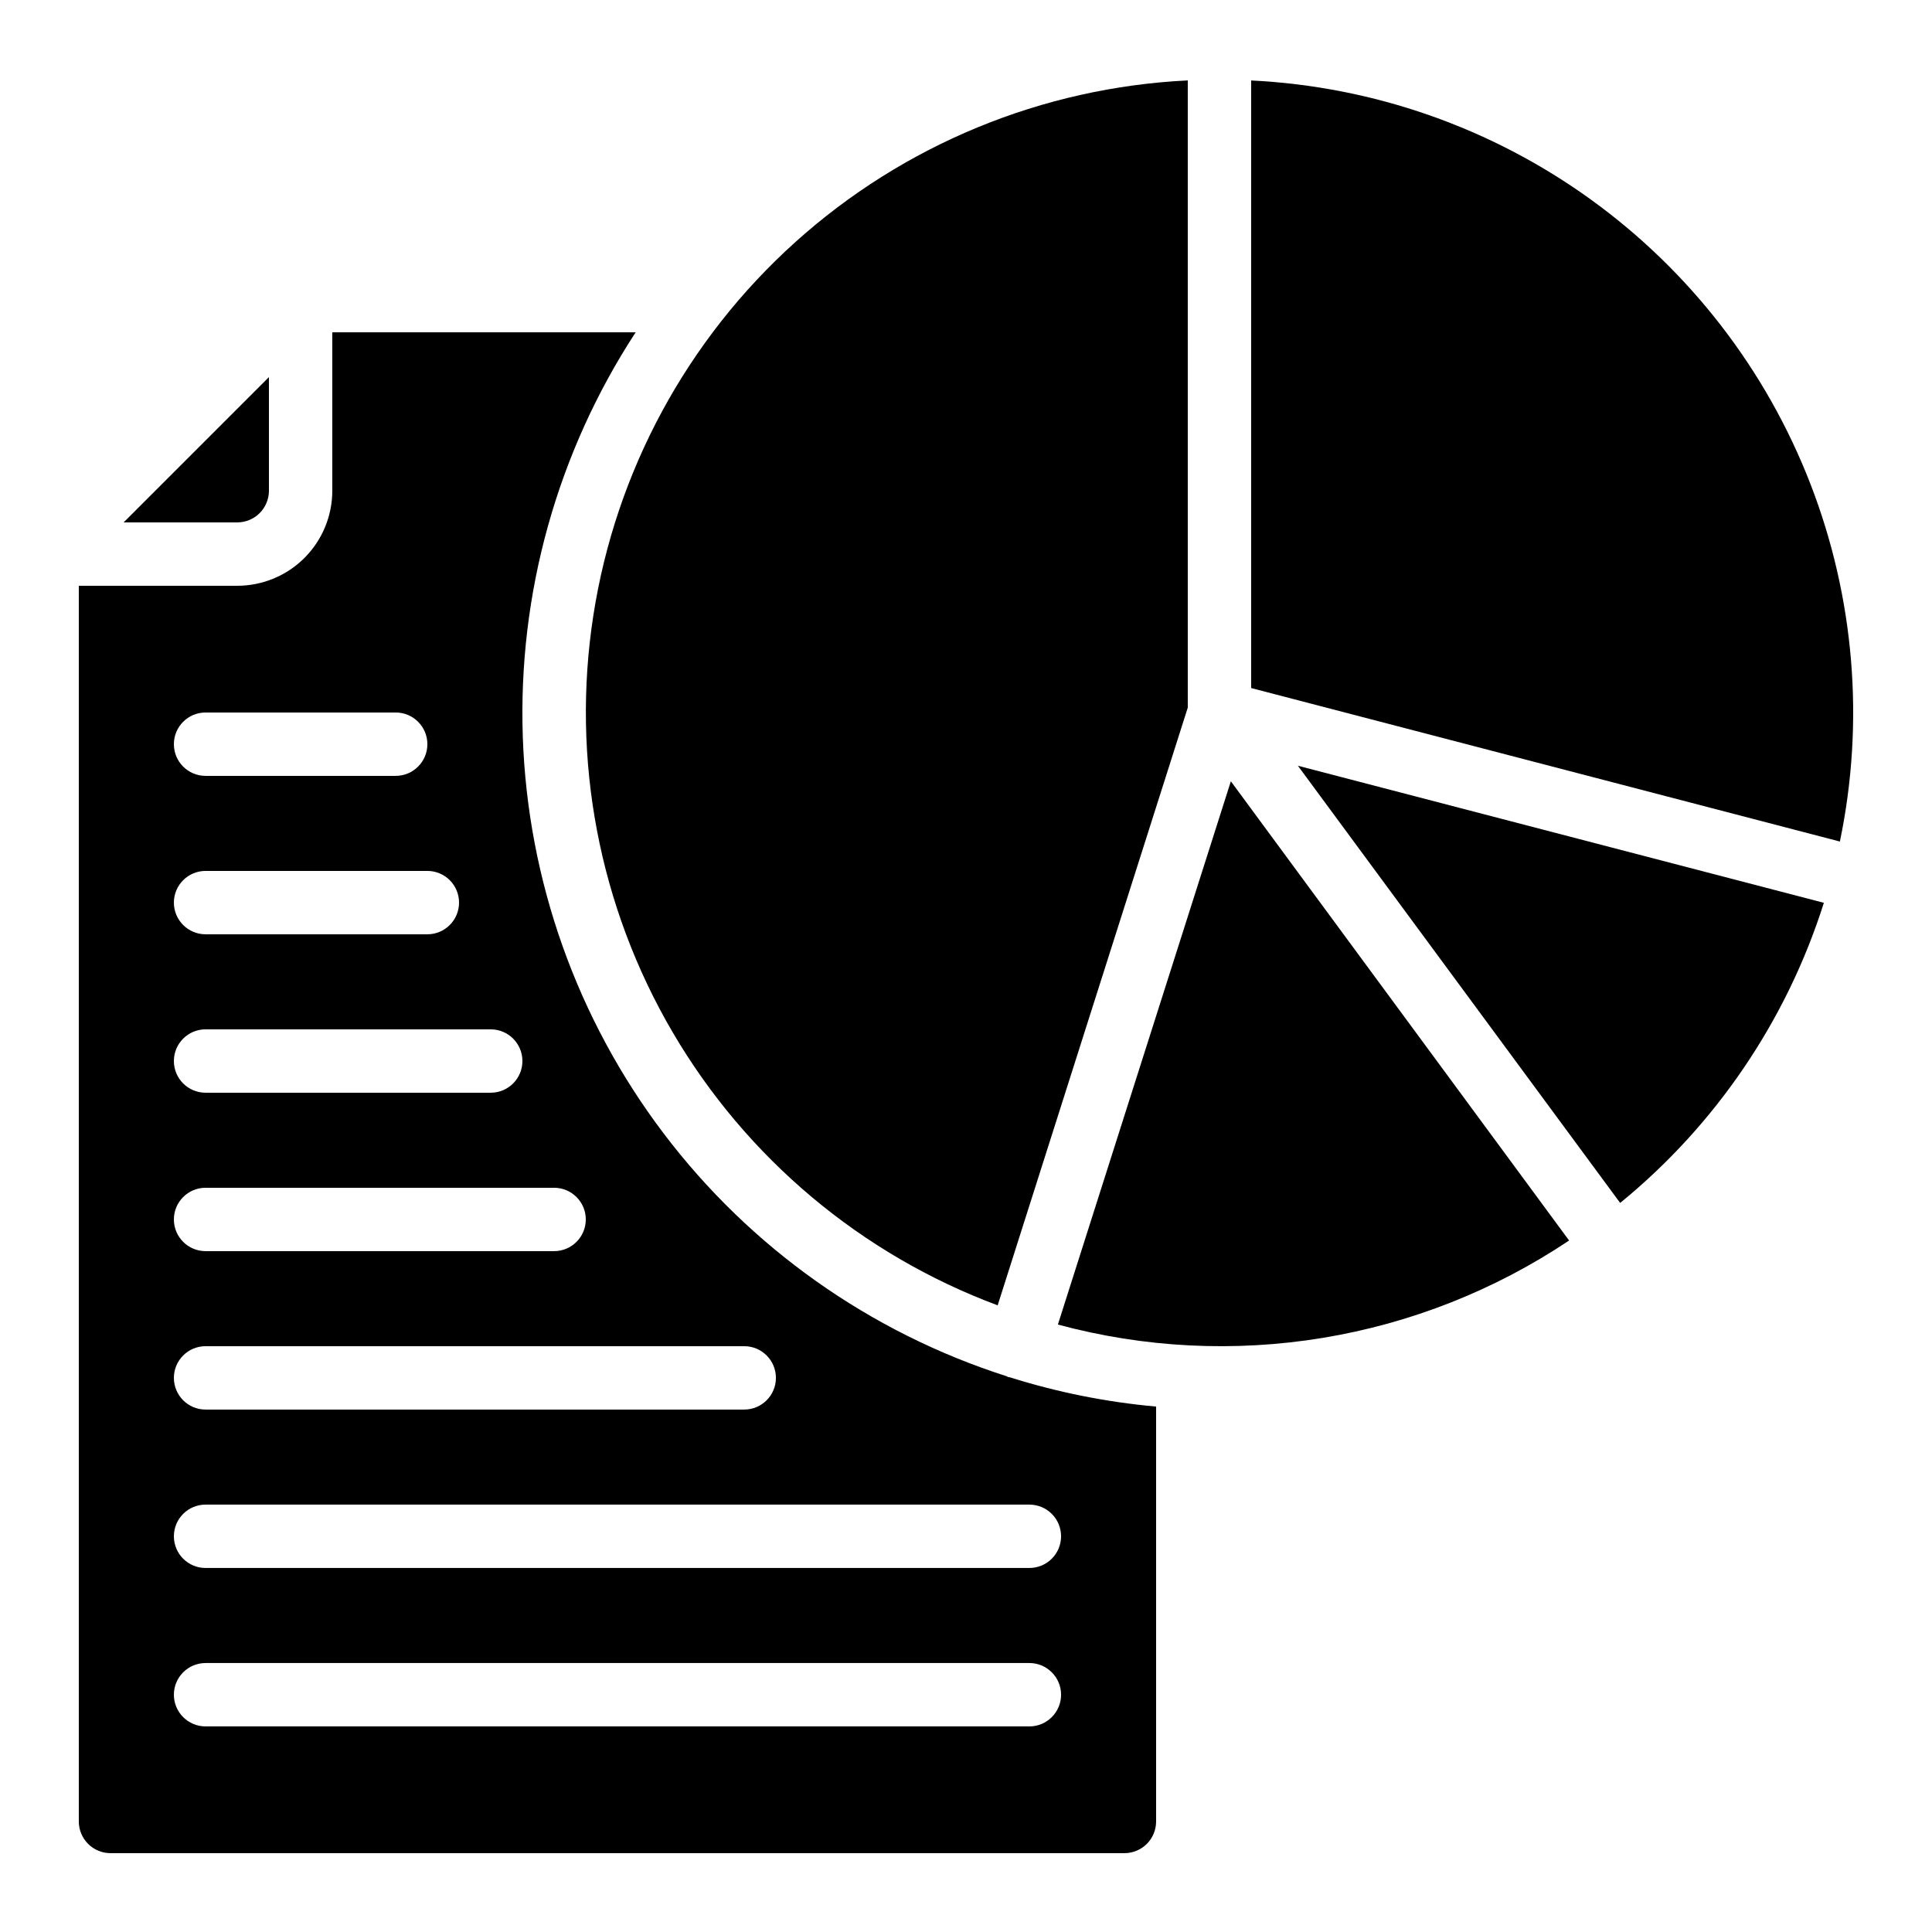
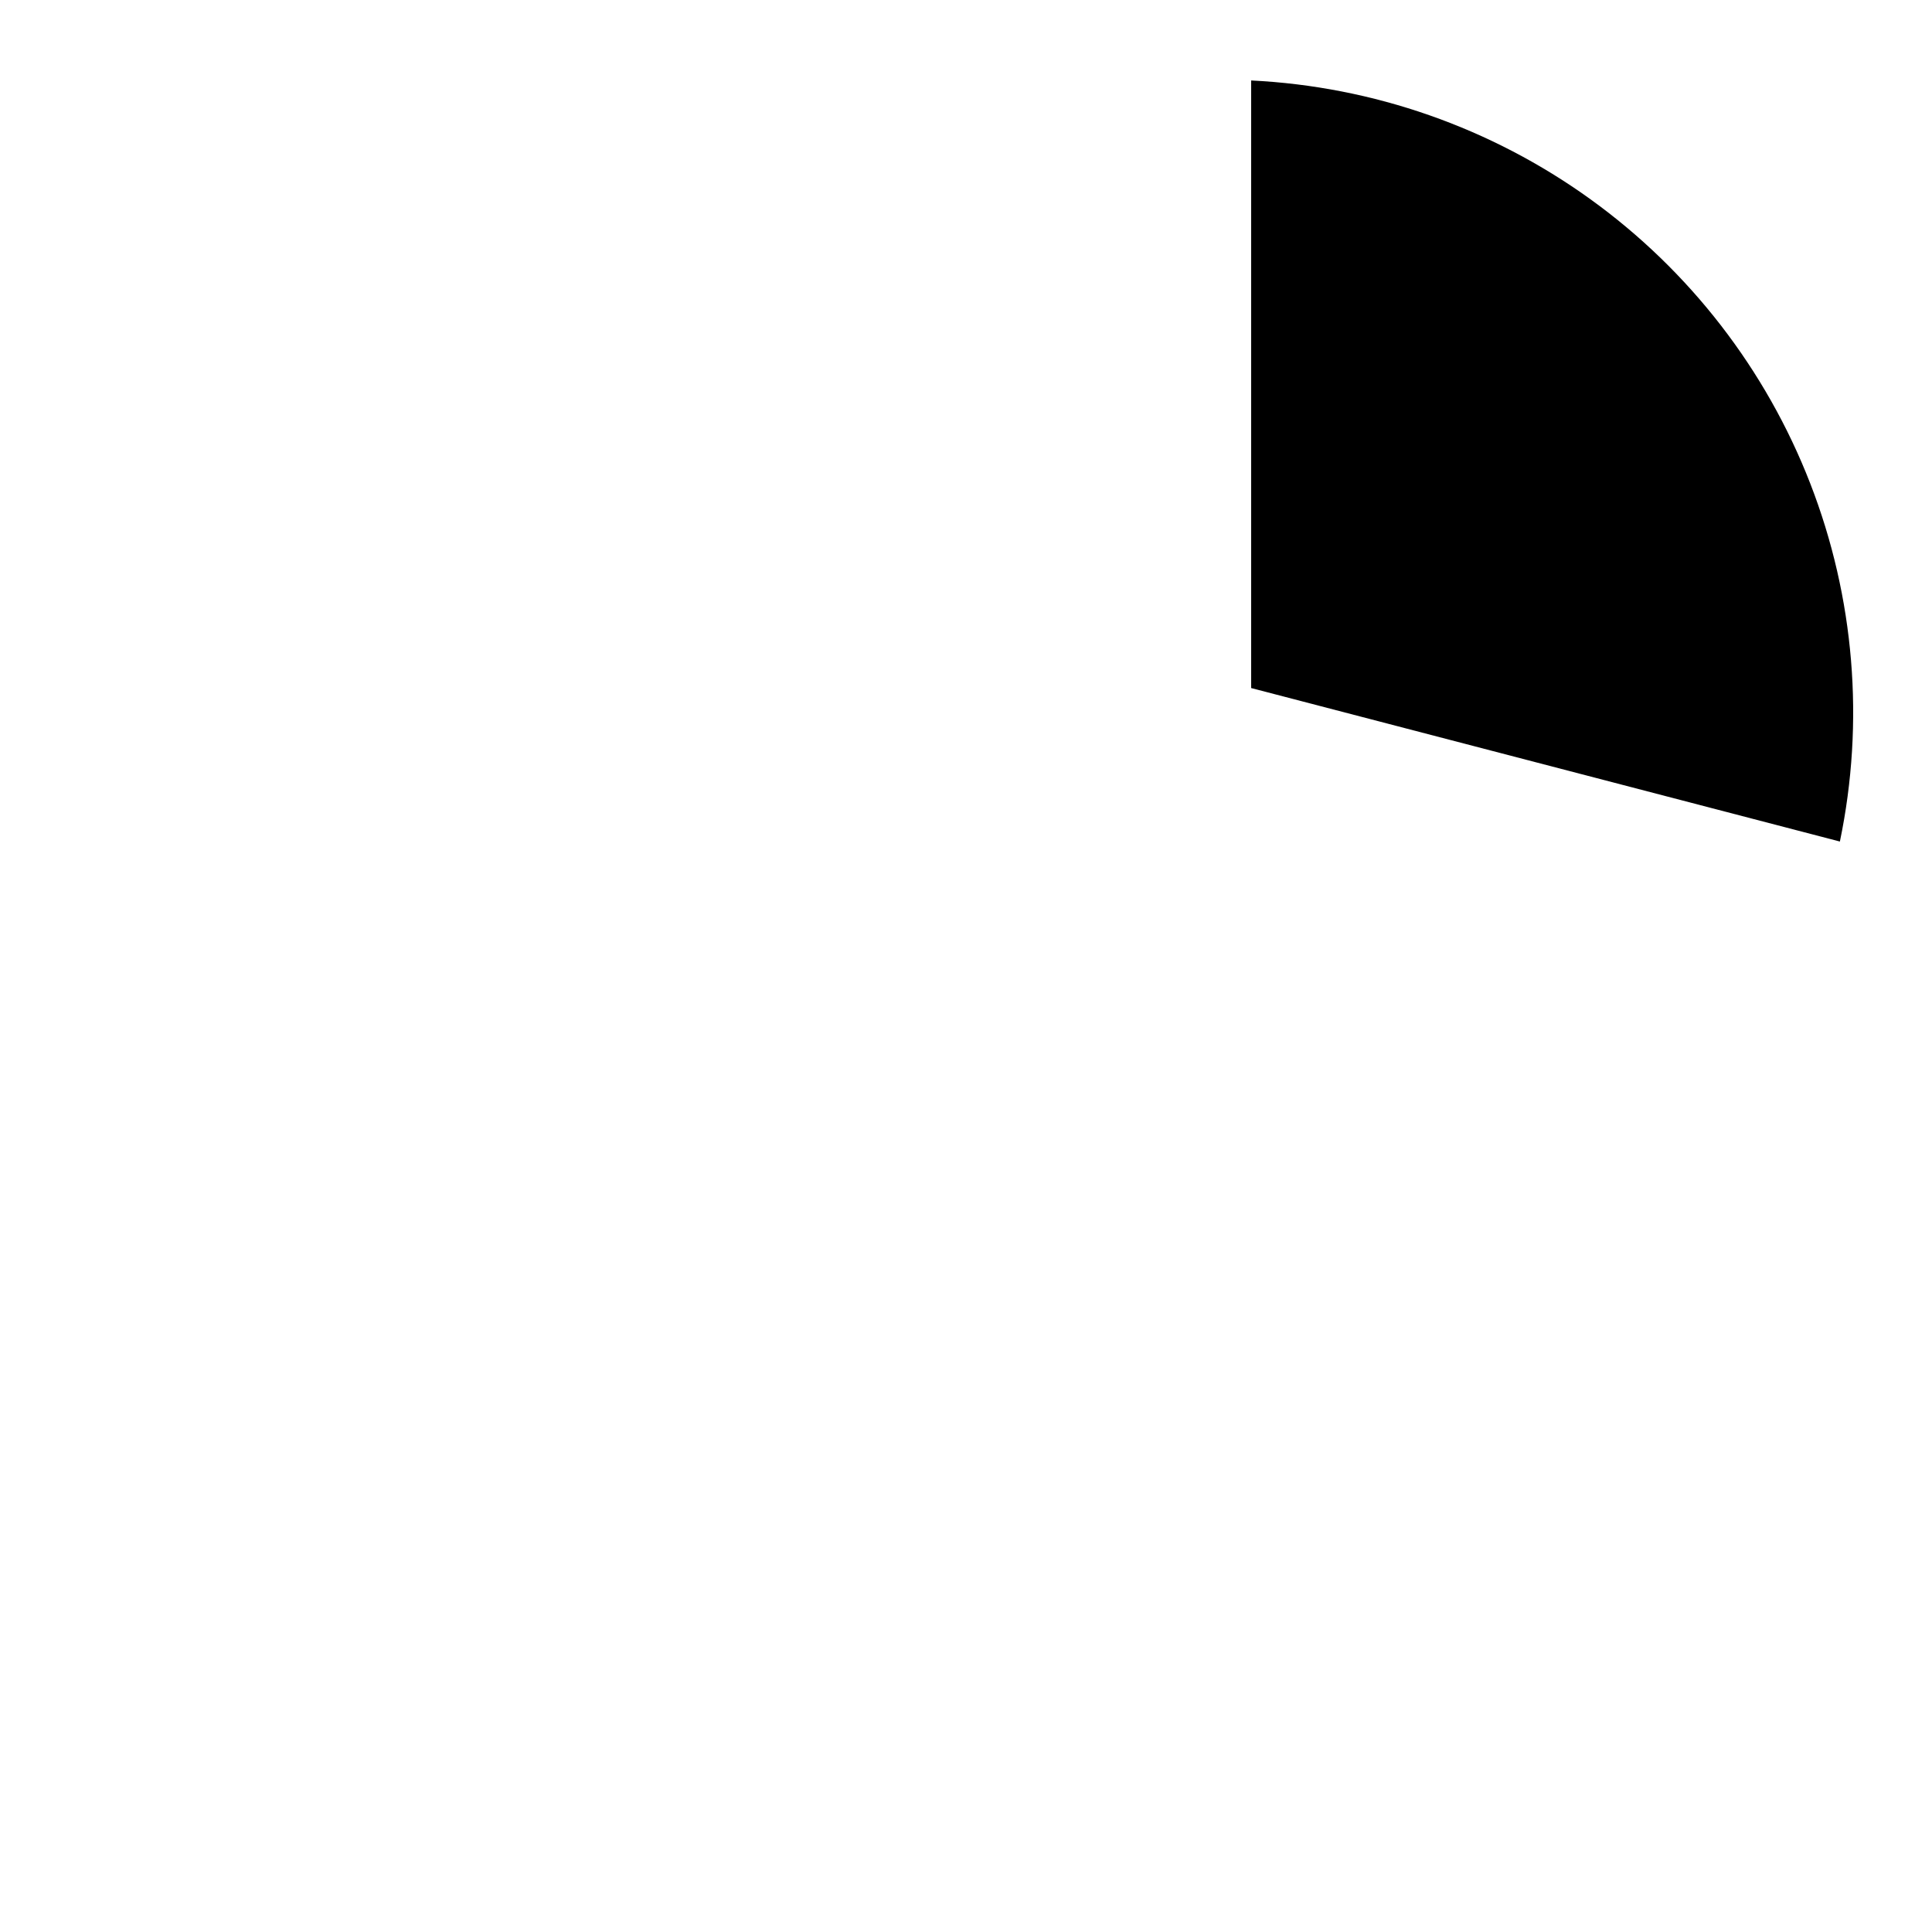
<svg xmlns="http://www.w3.org/2000/svg" fill="#000000" width="800px" height="800px" version="1.1" viewBox="144 144 512 512">
  <g>
    <path d="m475.57 165.32v161.02l156.02 40.676c6.606-31.73 3.875-64.695-7.863-94.906-11.738-30.215-31.977-56.375-58.27-75.328-26.293-18.949-57.516-29.879-89.887-31.457z" />
-     <path d="m424.35 495.02c22.863 6.176 46.785 7.383 70.152 3.539 23.367-3.84 45.641-12.645 65.324-25.812l-89.637-121.7z" />
-     <path d="m573.36 462.79c25.344-20.699 44.102-48.34 53.984-79.535l-139.39-36.324z" />
-     <path d="m408.39 489.93 50.383-158.41v-166.21c-38.566 1.883-75.297 17.016-104 42.844s-47.609 60.77-53.527 98.922c-5.922 38.156 1.504 77.184 21.023 110.5 19.52 33.312 49.938 58.867 86.117 72.352z" />
-     <path d="m206.87 282.44c2.227 0 4.363-0.883 5.938-2.457 1.574-1.574 2.461-3.711 2.461-5.938v-30.113l-38.508 38.508z" />
-     <path d="m411.14 508.93c-0.152-0.051-0.242-0.168-0.395-0.219-36.211-11.582-67.957-34.07-90.902-64.379-22.945-30.312-35.969-66.973-37.293-104.97-1.32-37.992 9.125-75.469 29.91-107.3h-80.398v41.984c0 6.68-2.656 13.086-7.379 17.812-4.723 4.723-11.133 7.379-17.812 7.379h-41.984v327.47c0 2.231 0.887 4.363 2.461 5.938 1.574 1.578 3.711 2.461 5.938 2.461h268.7c2.227 0 4.359-0.883 5.938-2.461 1.574-1.574 2.457-3.707 2.457-5.938v-109.95c-13.168-1.184-26.168-3.785-38.777-7.762-0.152-0.012-0.309-0.035-0.461-0.066zm-212.66-176.11h50.383-0.004c4.637 0 8.398 3.758 8.398 8.398 0 4.637-3.762 8.395-8.398 8.395h-50.379c-4.641 0-8.398-3.758-8.398-8.395 0-4.641 3.758-8.398 8.398-8.398zm0 41.984h58.777c4.637 0 8.395 3.758 8.395 8.395 0 4.641-3.758 8.398-8.395 8.398h-58.777c-4.641 0-8.398-3.758-8.398-8.398 0-4.637 3.758-8.395 8.398-8.395zm0 41.984h75.57c4.637 0 8.395 3.758 8.395 8.395 0 4.641-3.758 8.398-8.395 8.398h-75.57c-4.641 0-8.398-3.758-8.398-8.398 0-4.637 3.758-8.395 8.398-8.395zm0 41.984h92.363c4.637 0 8.398 3.758 8.398 8.395 0 4.641-3.762 8.398-8.398 8.398h-92.363c-4.641 0-8.398-3.758-8.398-8.398 0-4.637 3.758-8.395 8.398-8.395zm0 41.984h142.75c4.637 0 8.395 3.758 8.395 8.395s-3.758 8.398-8.395 8.398h-142.75c-4.641 0-8.398-3.762-8.398-8.398s3.758-8.395 8.398-8.395zm218.32 100.76h-218.32c-4.641 0-8.398-3.762-8.398-8.398s3.758-8.395 8.398-8.395h218.32c4.637 0 8.395 3.758 8.395 8.395s-3.758 8.398-8.395 8.398zm8.398-50.383h-0.004c0 2.227-0.883 4.363-2.457 5.938s-3.711 2.461-5.938 2.461h-218.32c-4.641 0-8.398-3.762-8.398-8.398s3.758-8.395 8.398-8.395h218.32c2.227 0 4.363 0.883 5.938 2.457s2.457 3.711 2.457 5.938z" />
  </g>
</svg>